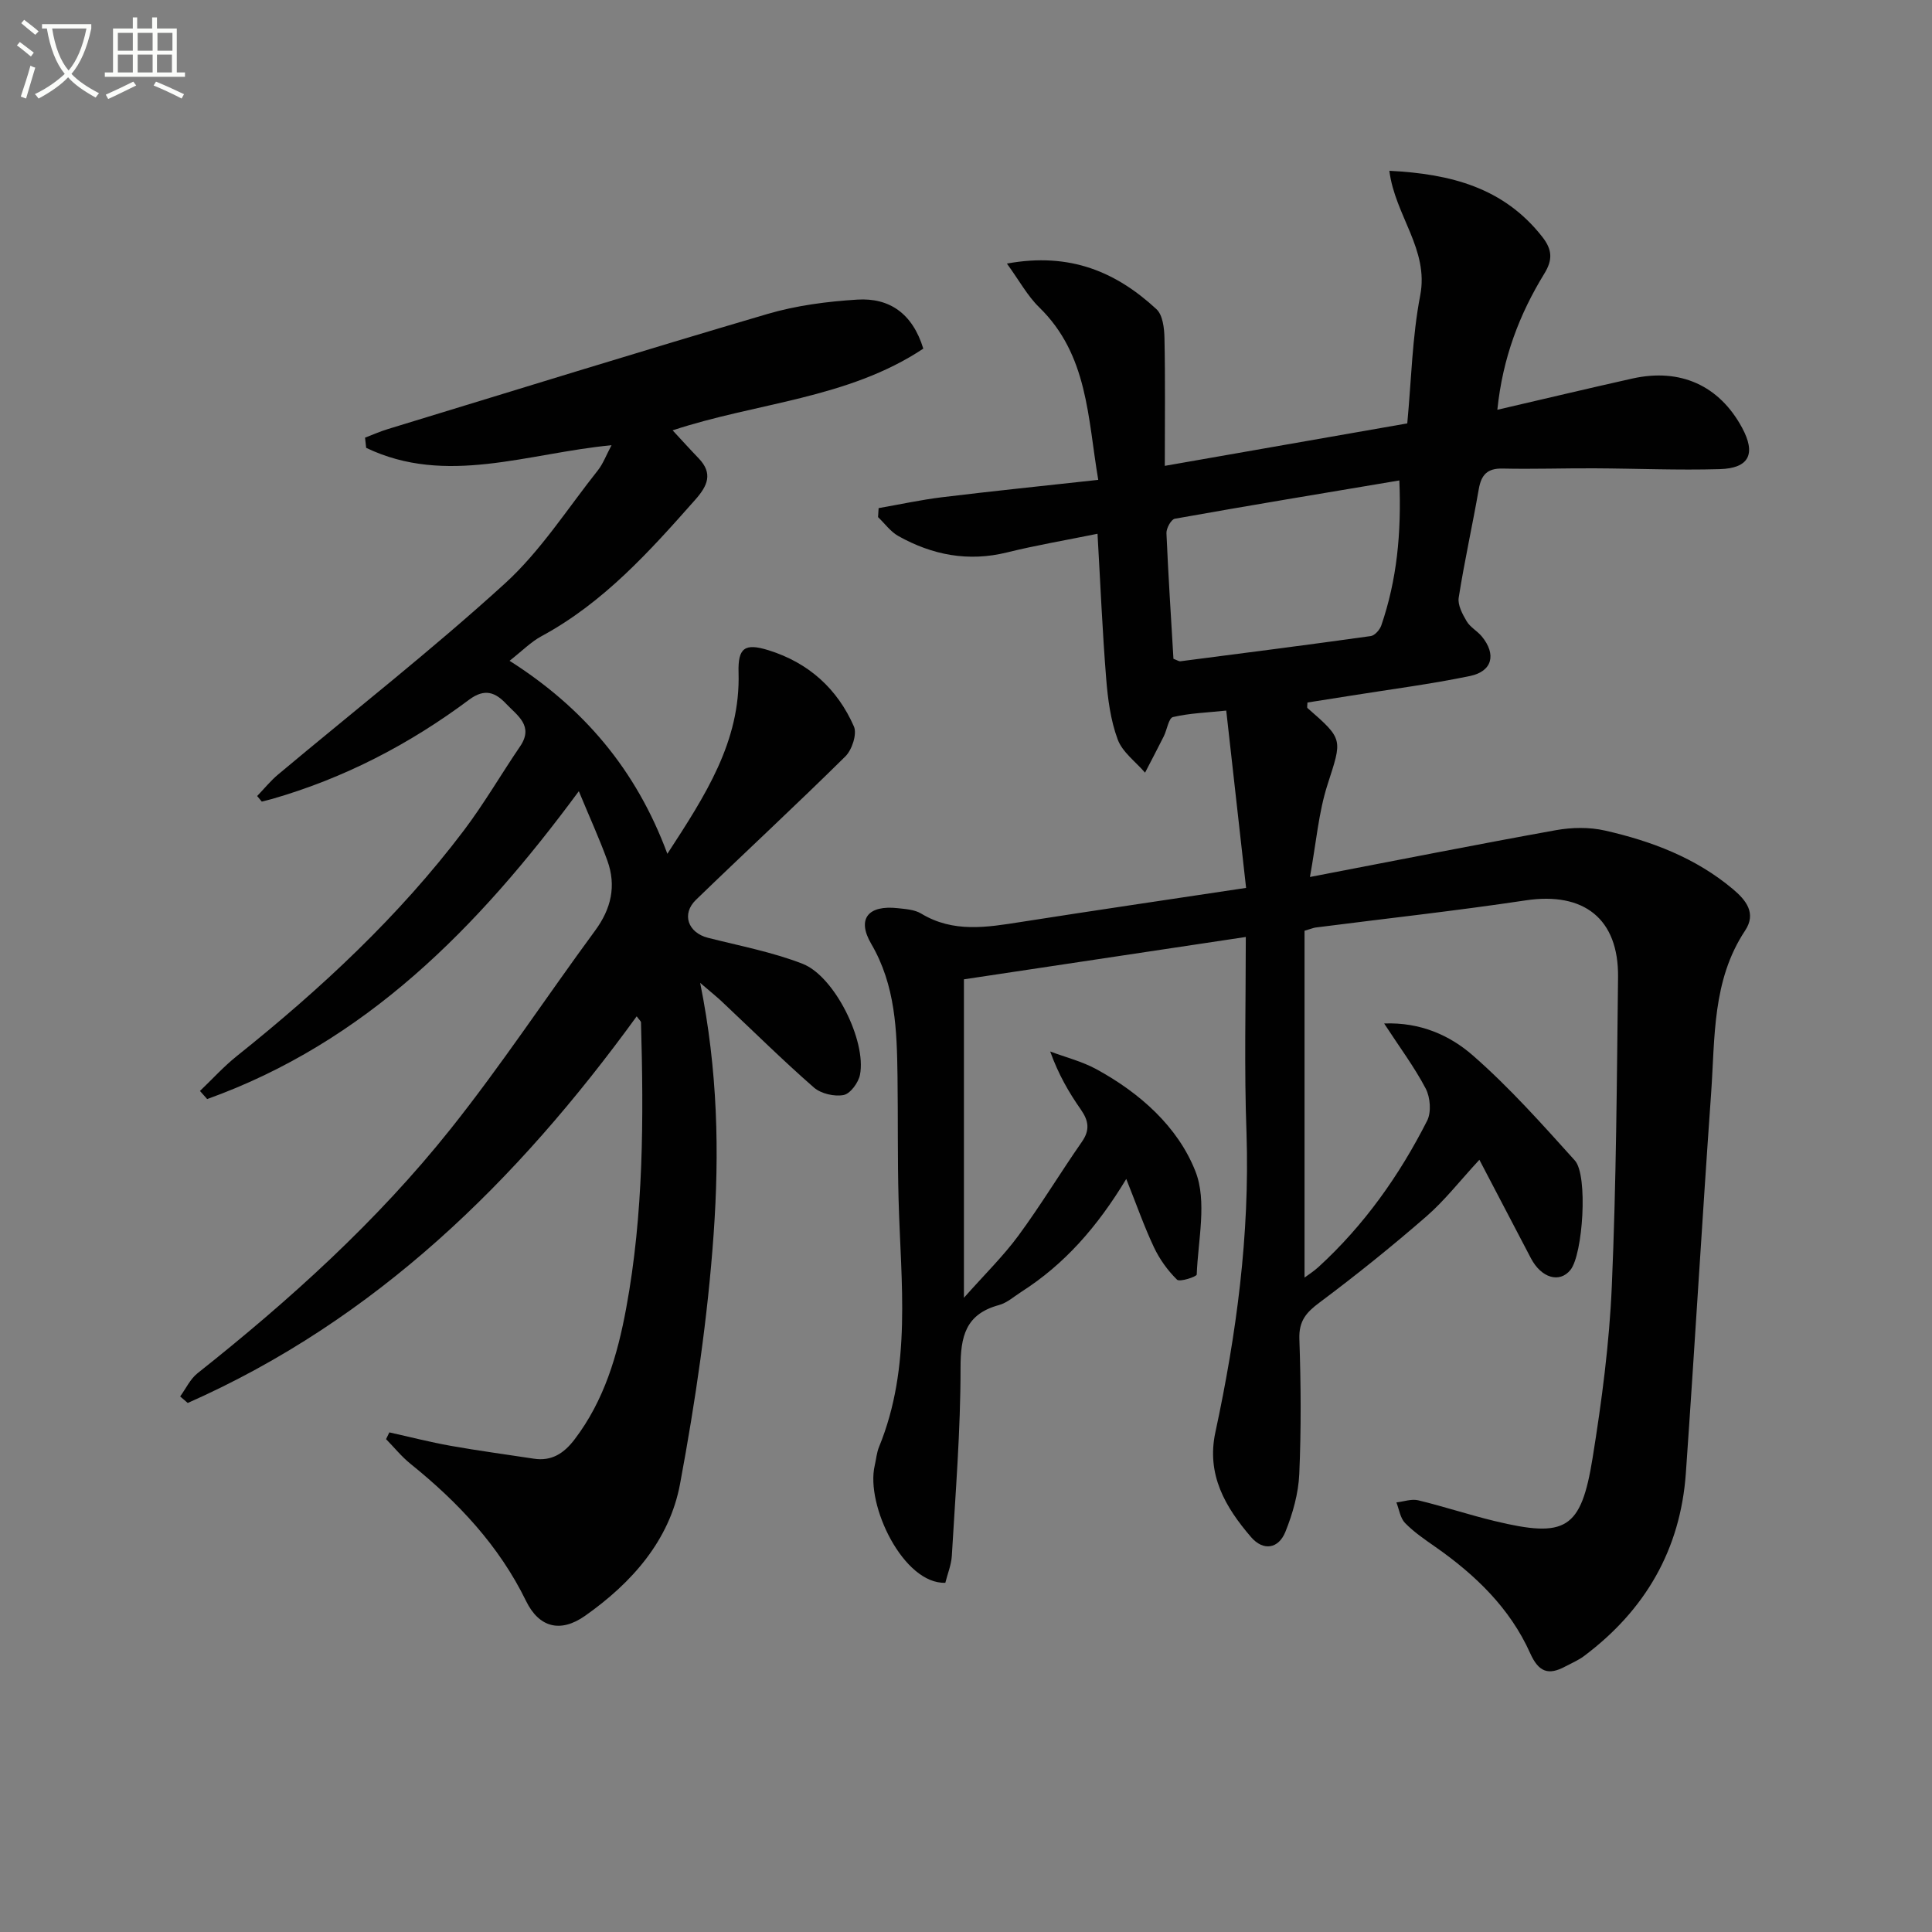
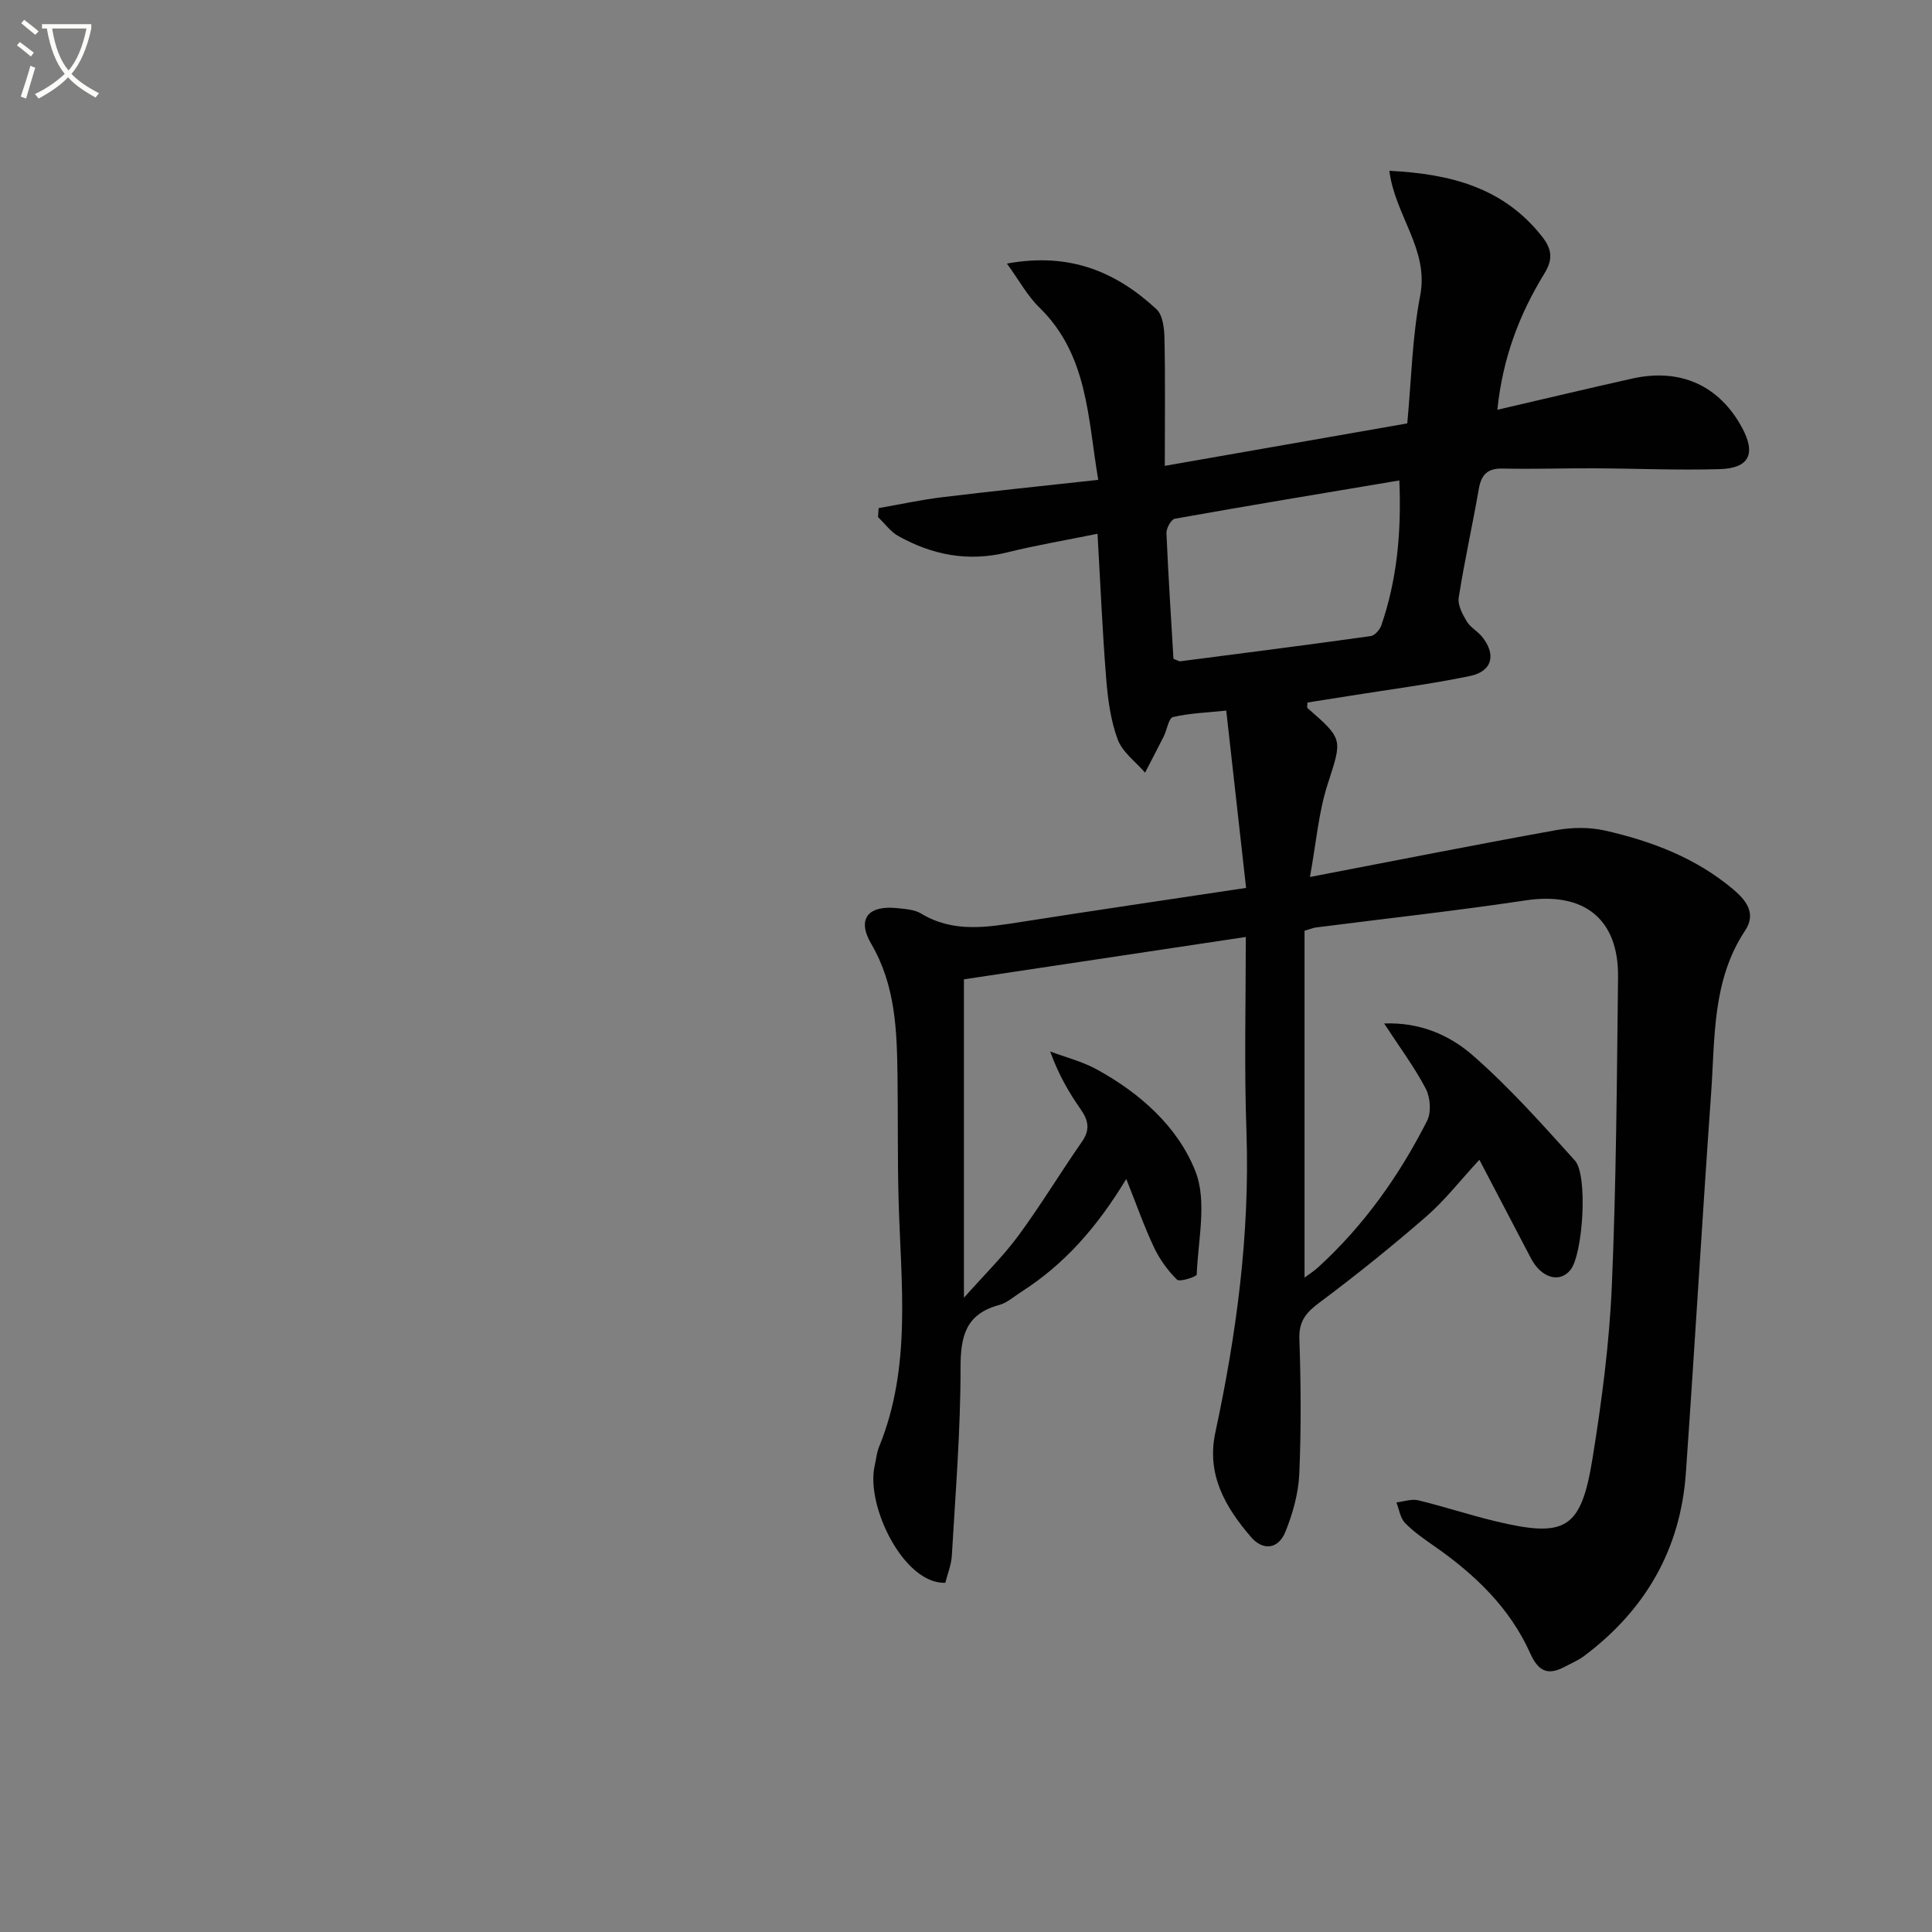
<svg xmlns="http://www.w3.org/2000/svg" enable-background="new 0 0 400 400" viewBox="0 0 400 400">
  <rect x="0" y="0" width="400" height="400" fill="#808080" stroke="none" />
  <path d="m6.4 11.7c-1-.8-1.9-1.6-2.9-2.3l.6-.7c.9.7 1.9 1.4 2.9 2.2zm-2.1 8.3c.7-2.1 1.4-4.2 2-6.4.2.1.6.3 1 .4-.7 2.3-1.3 4.4-1.9 6.4zm3-12.8c-1.1-.9-2.1-1.7-2.9-2.4l.6-.7c1 .8 2 1.5 3 2.4zm1.4-1.3v-.9h10.2v.9c-.9 4.2-2.3 7.3-4.1 9.4 1.3 1.4 3.2 2.7 5.7 4-.2.2-.4.5-.7.9-2.5-1.4-4.4-2.7-5.7-4.2-1.4 1.5-3.5 3-6.1 4.4 0 0 0 0-.1-.1-.3-.4-.5-.7-.7-.8 2.7-1.3 4.7-2.8 6.2-4.2-1.8-2.2-3-5.3-3.7-9.4zm9.2 0h-7.1c.6 3.8 1.7 6.7 3.4 8.7 1.7-2 2.9-4.8 3.7-8.7z" fill="#fbfcfa" />
-   <path d="m31.6 3.6h.9v2.3h4.1v9.1h1.7v.9h-16.6v-.9h1.7v-9.1h4.1v-2.3h.9v2.3h3.1v-2.3zm-4 13.3.6.8c-1.9.9-3.8 1.9-5.8 2.8-.2-.3-.3-.6-.5-.9 2-.9 3.9-1.8 5.7-2.7zm-3.2-10.1v3.7h3.1v-3.7zm0 4.5v3.7h3.1v-3.7zm4.1-4.5v3.7h3.1v-3.7zm0 4.5v3.7h3.1v-3.7zm9.1 9.1c-2.1-1.1-4.1-2-5.8-2.7l.5-.8c2.2.9 4.1 1.8 5.8 2.6zm-1.9-13.6h-3.1v3.7h3.1zm-3.2 4.5v3.7h3.1v-3.7z" fill="#fbfcfa" />
  <g fill="#010101">
    <path d="m257.93 193.99c-19.65 2.95-38.79 5.83-58.36 8.77v65.93c4.3-4.85 8.15-8.61 11.29-12.88 4.63-6.29 8.67-13 13.14-19.42 1.71-2.46 1.38-4.37-.23-6.68-2.46-3.52-4.63-7.25-6.34-12.01 3.2 1.2 6.6 2.05 9.57 3.67 9 4.91 16.86 11.89 20.5 21.14 2.45 6.22.54 14.19.27 21.37-.02.45-3.53 1.6-4.08 1.06-1.93-1.9-3.61-4.23-4.77-6.69-2.02-4.27-3.58-8.75-5.74-14.16-6.07 10.04-12.84 17.68-21.66 23.33-1.54.98-3.01 2.32-4.7 2.78-6.9 1.87-7.96 6.48-7.95 13.02.01 12.95-1.05 25.9-1.8 38.84-.11 1.93-.9 3.82-1.35 5.64-8.64.3-16.54-16.04-14.62-24.27.3-1.29.4-2.66.9-3.87 6.82-16.66 4.5-34.02 4.04-51.25-.23-8.49-.1-17-.22-25.49-.13-9.46-.39-18.77-5.45-27.42-3.04-5.21-.58-8.05 5.51-7.37 1.64.18 3.49.3 4.83 1.11 6.66 4.04 13.62 2.85 20.69 1.74 15.25-2.39 30.53-4.63 46.59-7.05-1.37-12.18-2.7-24.12-4.11-36.71-3.99.42-7.59.53-11.03 1.34-.89.21-1.23 2.63-1.9 3.98-1.26 2.53-2.59 5.02-3.88 7.53-1.95-2.27-4.7-4.25-5.67-6.89-1.47-3.97-2.04-8.37-2.38-12.63-.78-9.72-1.19-19.48-1.79-29.94-6.8 1.38-12.82 2.4-18.72 3.86-8.04 1.99-15.48.55-22.52-3.39-1.62-.91-2.81-2.59-4.2-3.92.04-.62.08-1.24.12-1.86 4.37-.76 8.71-1.71 13.1-2.25 10.52-1.28 21.07-2.36 32.37-3.6-2.19-12.87-2.11-25.86-12.21-35.71-2.45-2.38-4.14-5.55-6.7-9.07 13.15-2.41 22.7 1.81 30.96 9.44 1.31 1.21 1.62 3.94 1.66 5.99.18 8.47.07 16.95.07 26.45 17.18-3.01 33.56-5.87 50.2-8.79.85-9.02 1.02-17.9 2.68-26.49 1.84-9.54-5.22-16.54-6.39-25.81 12.77.64 23.71 3.51 31.68 13.7 2.08 2.66 2.15 4.76.4 7.6-5.15 8.4-8.62 17.45-9.72 28.18 9.71-2.25 18.82-4.43 27.96-6.47 9.93-2.21 17.98 1.45 22.7 10.17 2.92 5.4 1.51 8.41-4.62 8.59-8.65.25-17.32-.13-25.97-.17-6.33-.03-12.67.19-18.99.05-3.15-.07-4.4 1.28-4.92 4.23-1.31 7.51-2.98 14.97-4.16 22.5-.24 1.52.78 3.42 1.65 4.89.73 1.24 2.21 2.01 3.15 3.16 3.02 3.69 2.18 7.2-2.46 8.17-8.11 1.68-16.36 2.74-24.54 4.05-3.07.49-6.13.97-9.12 1.44 0 .56-.13 1.02.02 1.15 7.52 6.55 7.16 6.43 4.12 15.91-1.83 5.71-2.31 11.84-3.62 19.06 18.04-3.46 34.45-6.72 50.92-9.69 3.29-.59 6.93-.66 10.17.08 9.62 2.18 18.77 5.64 26.48 12.12 2.74 2.3 4.9 5 2.53 8.58-6.85 10.32-6.22 22.17-7.04 33.68-1.86 26.2-3.39 52.42-5.23 78.63-1.11 15.86-8.43 28.42-21.1 37.91-1.18.88-2.58 1.46-3.89 2.16-3.45 1.85-5.48 1.17-7.23-2.73-4.19-9.37-11.39-16.28-19.71-22.09-2.16-1.51-4.39-3.03-6.21-4.9-1-1.03-1.22-2.81-1.79-4.26 1.51-.17 3.12-.77 4.51-.44 5.32 1.28 10.53 3.02 15.85 4.3 14.71 3.55 17.87 1.75 20.26-13.06 1.9-11.79 3.47-23.71 3.98-35.63.92-21.28 1.04-42.61 1.29-63.92.14-12.12-7.1-17.7-19.1-15.9-14.45 2.17-28.99 3.76-43.49 5.62-.48.06-.94.27-2.32.67v71.81c.72-.54 1.88-1.27 2.88-2.18 9.45-8.65 16.74-18.94 22.5-30.29.9-1.77.66-4.84-.29-6.66-2.36-4.5-5.44-8.61-8.61-13.48 7.55-.29 13.64 2.49 18.36 6.61 7.59 6.63 14.36 14.25 21.13 21.76 2.77 3.08 1.65 19.49-.92 22.66-2.26 2.79-6.04 1.67-8.19-2.44-3.45-6.59-6.9-13.19-10.66-20.37-4.04 4.36-7.18 8.43-10.98 11.73-7.14 6.21-14.53 12.16-22.11 17.82-2.77 2.06-4.3 3.82-4.18 7.53.32 9.32.39 18.67-.02 27.99-.18 4.03-1.35 8.18-2.87 11.95-1.41 3.51-4.56 4.07-7.13 1.08-5.31-6.18-9.26-12.9-7.37-21.68 4.38-20.36 7.12-40.88 6.45-61.82-.5-13.4-.15-26.87-.15-40.73zm-14.98-57.59c.83.31 1.15.55 1.43.51 13.15-1.7 26.3-3.38 39.43-5.22.83-.12 1.87-1.31 2.18-2.22 3.2-9.35 4.18-18.97 3.73-30-15.89 2.67-31.21 5.2-46.49 7.93-.76.14-1.77 1.98-1.73 2.99.38 8.76.95 17.49 1.45 26.01z" />
-     <path d="m144.96 203.49c3.67 18.16 3.98 35.17 2.79 52-1.22 17.33-3.77 34.63-6.95 51.72-2.18 11.72-9.99 20.51-19.67 27.33-5.13 3.61-9.55 2.39-12.21-3.06-5.6-11.48-14.1-20.49-23.93-28.41-1.86-1.5-3.38-3.4-5.06-5.11.23-.47.45-.93.68-1.4 4.23.94 8.43 2.02 12.69 2.78 5.71 1.02 11.46 1.78 17.19 2.66 3.74.58 6.28-1.11 8.48-4 6.13-8.05 8.88-17.44 10.67-27.12 3.63-19.58 3.63-39.39 3.07-59.21-.01-.25-.34-.49-.89-1.25-24.77 34.13-54.03 62.84-92.95 80.05-.52-.45-1.05-.9-1.57-1.35 1.18-1.61 2.07-3.59 3.58-4.79 19.11-15.16 37.17-31.46 52.38-50.55 10.56-13.25 19.91-27.46 29.96-41.12 3.33-4.53 4.41-9.25 2.53-14.47-1.62-4.48-3.61-8.82-5.91-14.38-20.97 28.41-44.26 52.01-76.95 63.74-.5-.56-.99-1.12-1.49-1.68 2.54-2.42 4.91-5.05 7.64-7.23 17.36-13.88 33.56-28.93 47-46.71 4.2-5.56 7.71-11.63 11.64-17.4 2.89-4.24-.58-6.38-2.85-8.78-2.18-2.32-4.39-3.35-7.68-.9-12.34 9.22-25.86 16.25-40.73 20.54-.73.21-1.48.38-2.22.57-.32-.38-.64-.77-.96-1.15 1.44-1.49 2.75-3.13 4.33-4.45 15.68-13.14 31.83-25.77 46.94-39.53 7.41-6.74 12.97-15.52 19.27-23.45 1.1-1.39 1.73-3.15 2.83-5.2-17.36 1.64-34.26 8.48-50.8.54-.08-.7-.16-1.41-.23-2.11 1.58-.6 3.13-1.29 4.74-1.78 26.18-7.99 52.33-16.11 78.59-23.83 5.98-1.76 12.35-2.58 18.59-2.97 6.64-.41 11.43 2.86 13.66 10.15-15.68 10.42-34.6 11.17-51.9 16.92 1.85 1.99 3.59 3.92 5.4 5.8 2.98 3.11 1.85 5.65-.67 8.51-9.49 10.73-19.02 21.36-31.89 28.31-2.15 1.16-3.94 3-6.6 5.09 15.28 9.71 26.19 22.48 32.67 39.96 7.84-12.06 15.16-23.23 14.74-37.52-.15-5.13 1.28-6.16 6.22-4.62 8.29 2.59 14.23 7.96 17.66 15.77.69 1.56-.39 4.85-1.77 6.21-10.16 10.04-20.66 19.75-30.93 29.69-3.05 2.95-1.64 6.81 2.48 7.86 6.57 1.67 13.31 2.94 19.59 5.38 6.64 2.57 13.26 16 11.89 22.98-.32 1.63-2 3.92-3.38 4.19-1.92.37-4.69-.27-6.16-1.55-6.39-5.58-12.43-11.56-18.62-17.38-1.18-1.16-2.46-2.17-4.93-4.29z" />
  </g>
</svg>